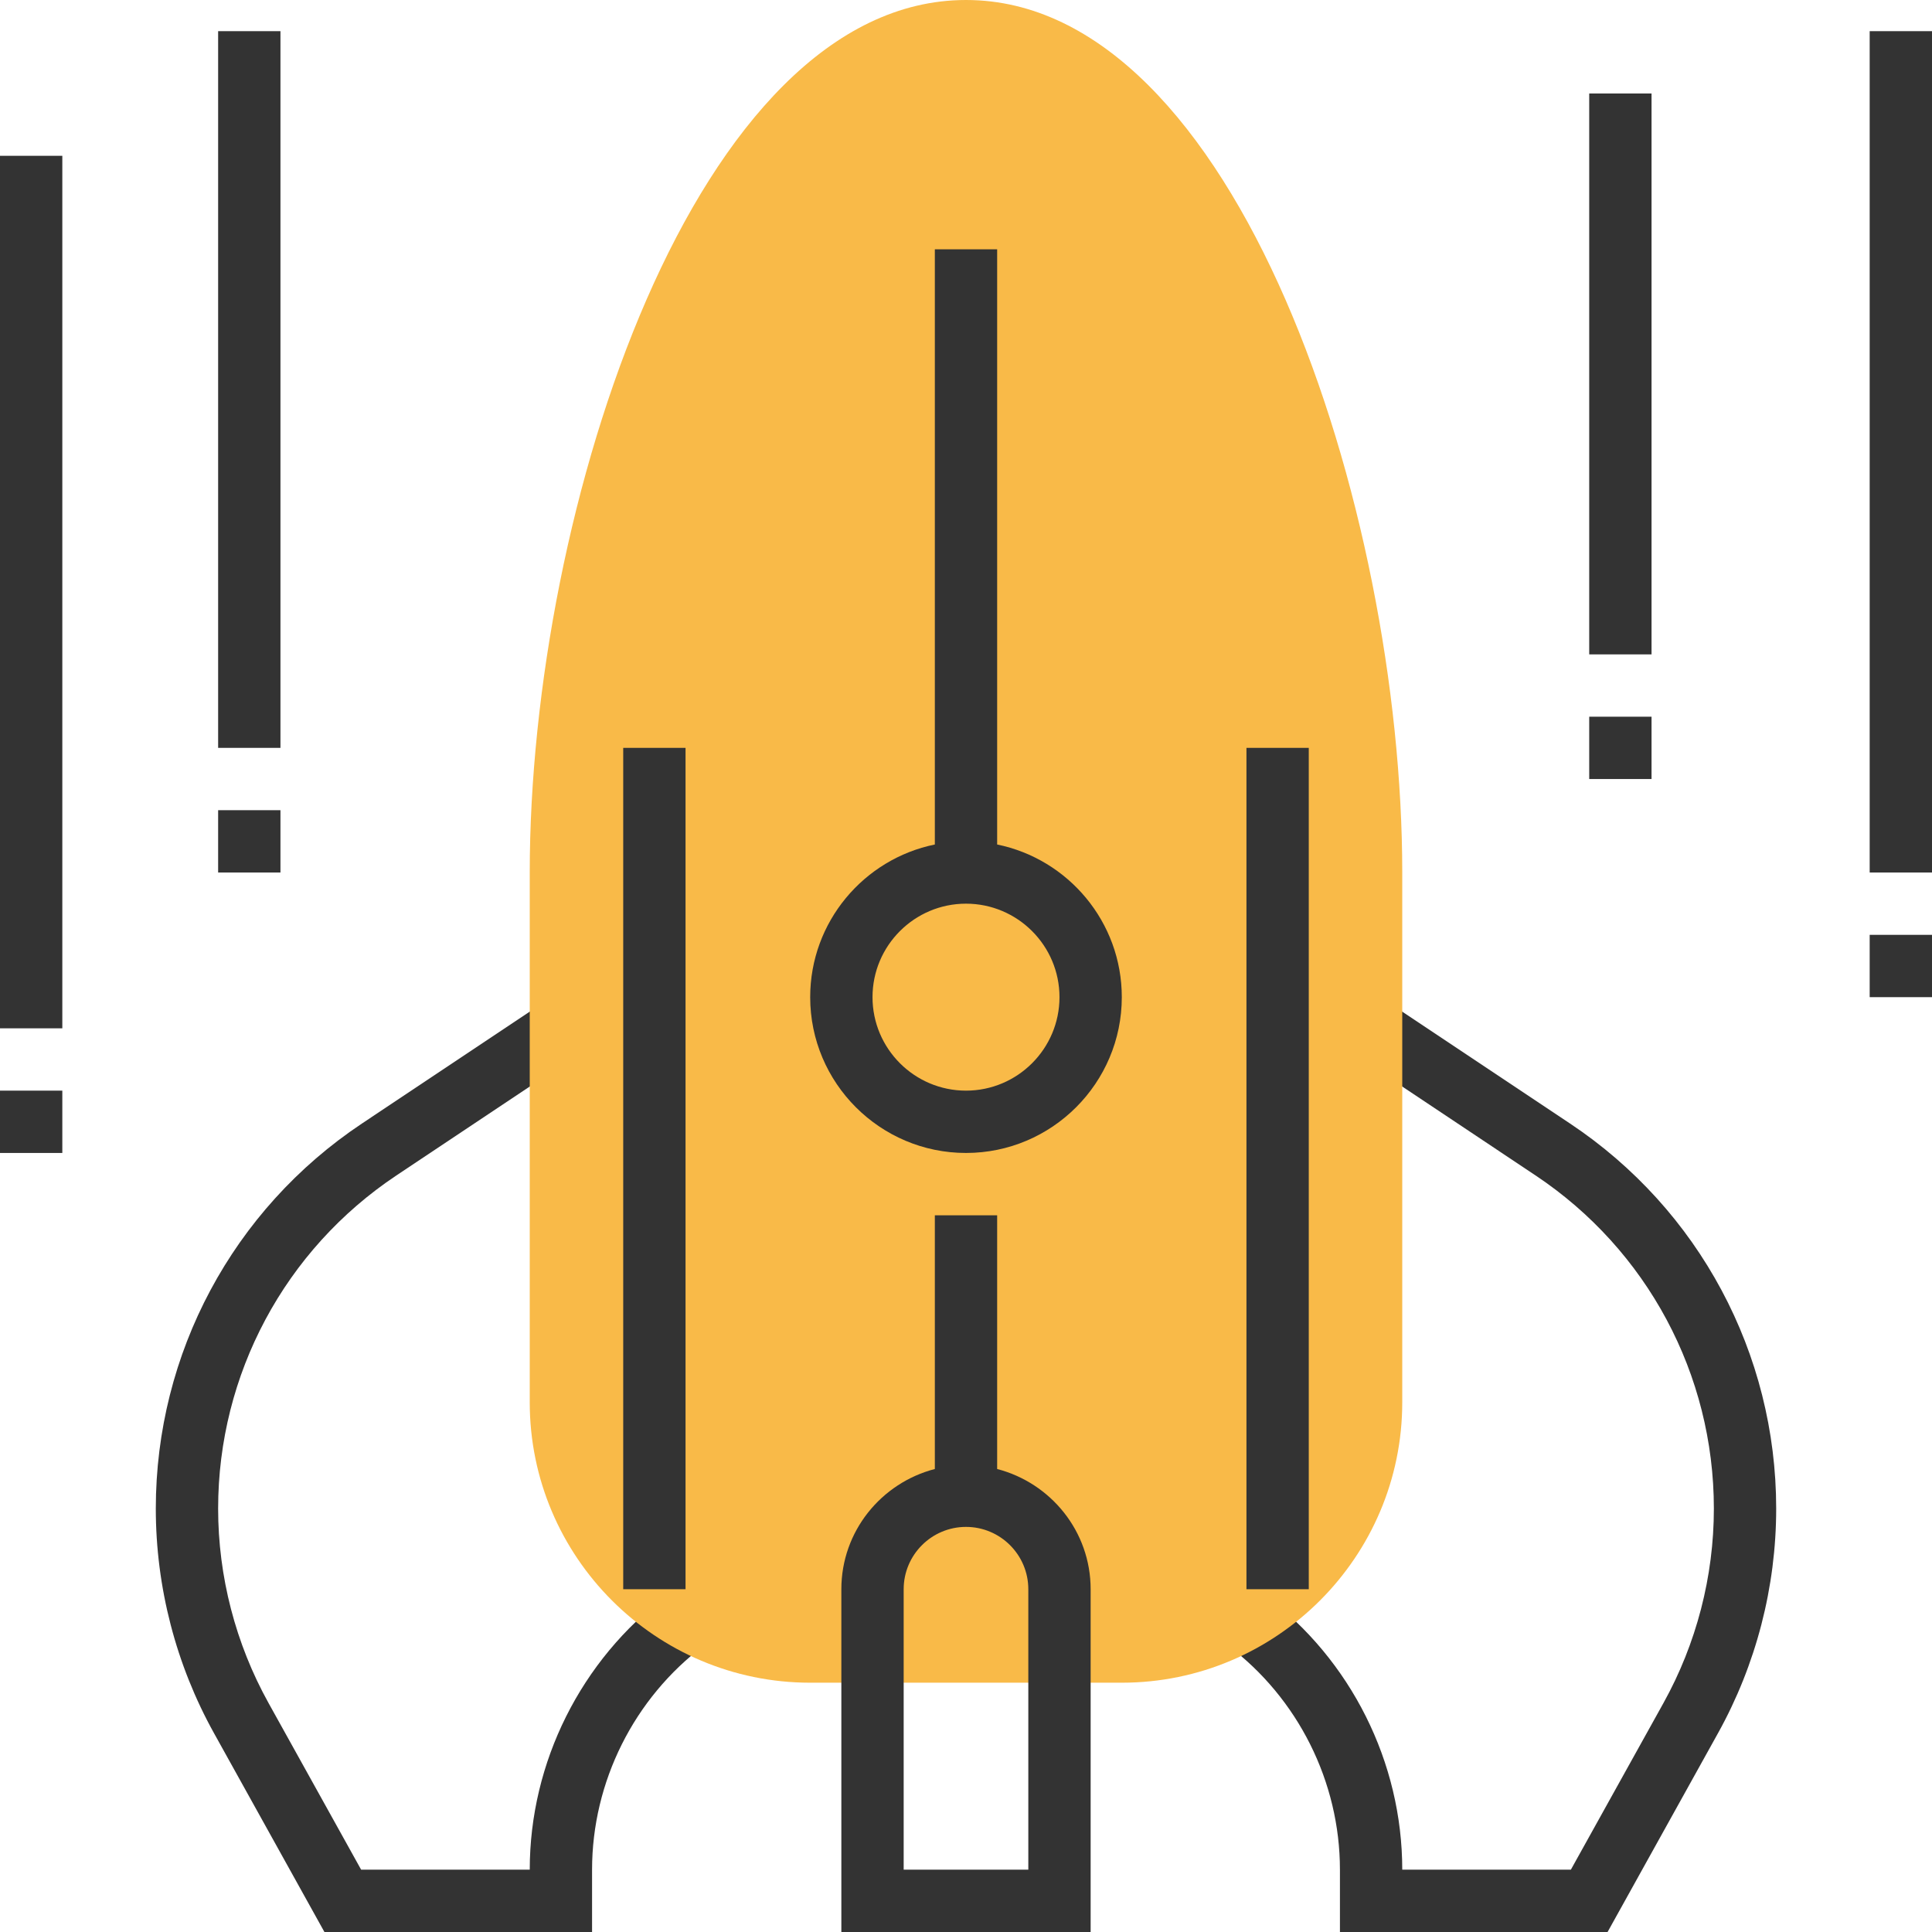
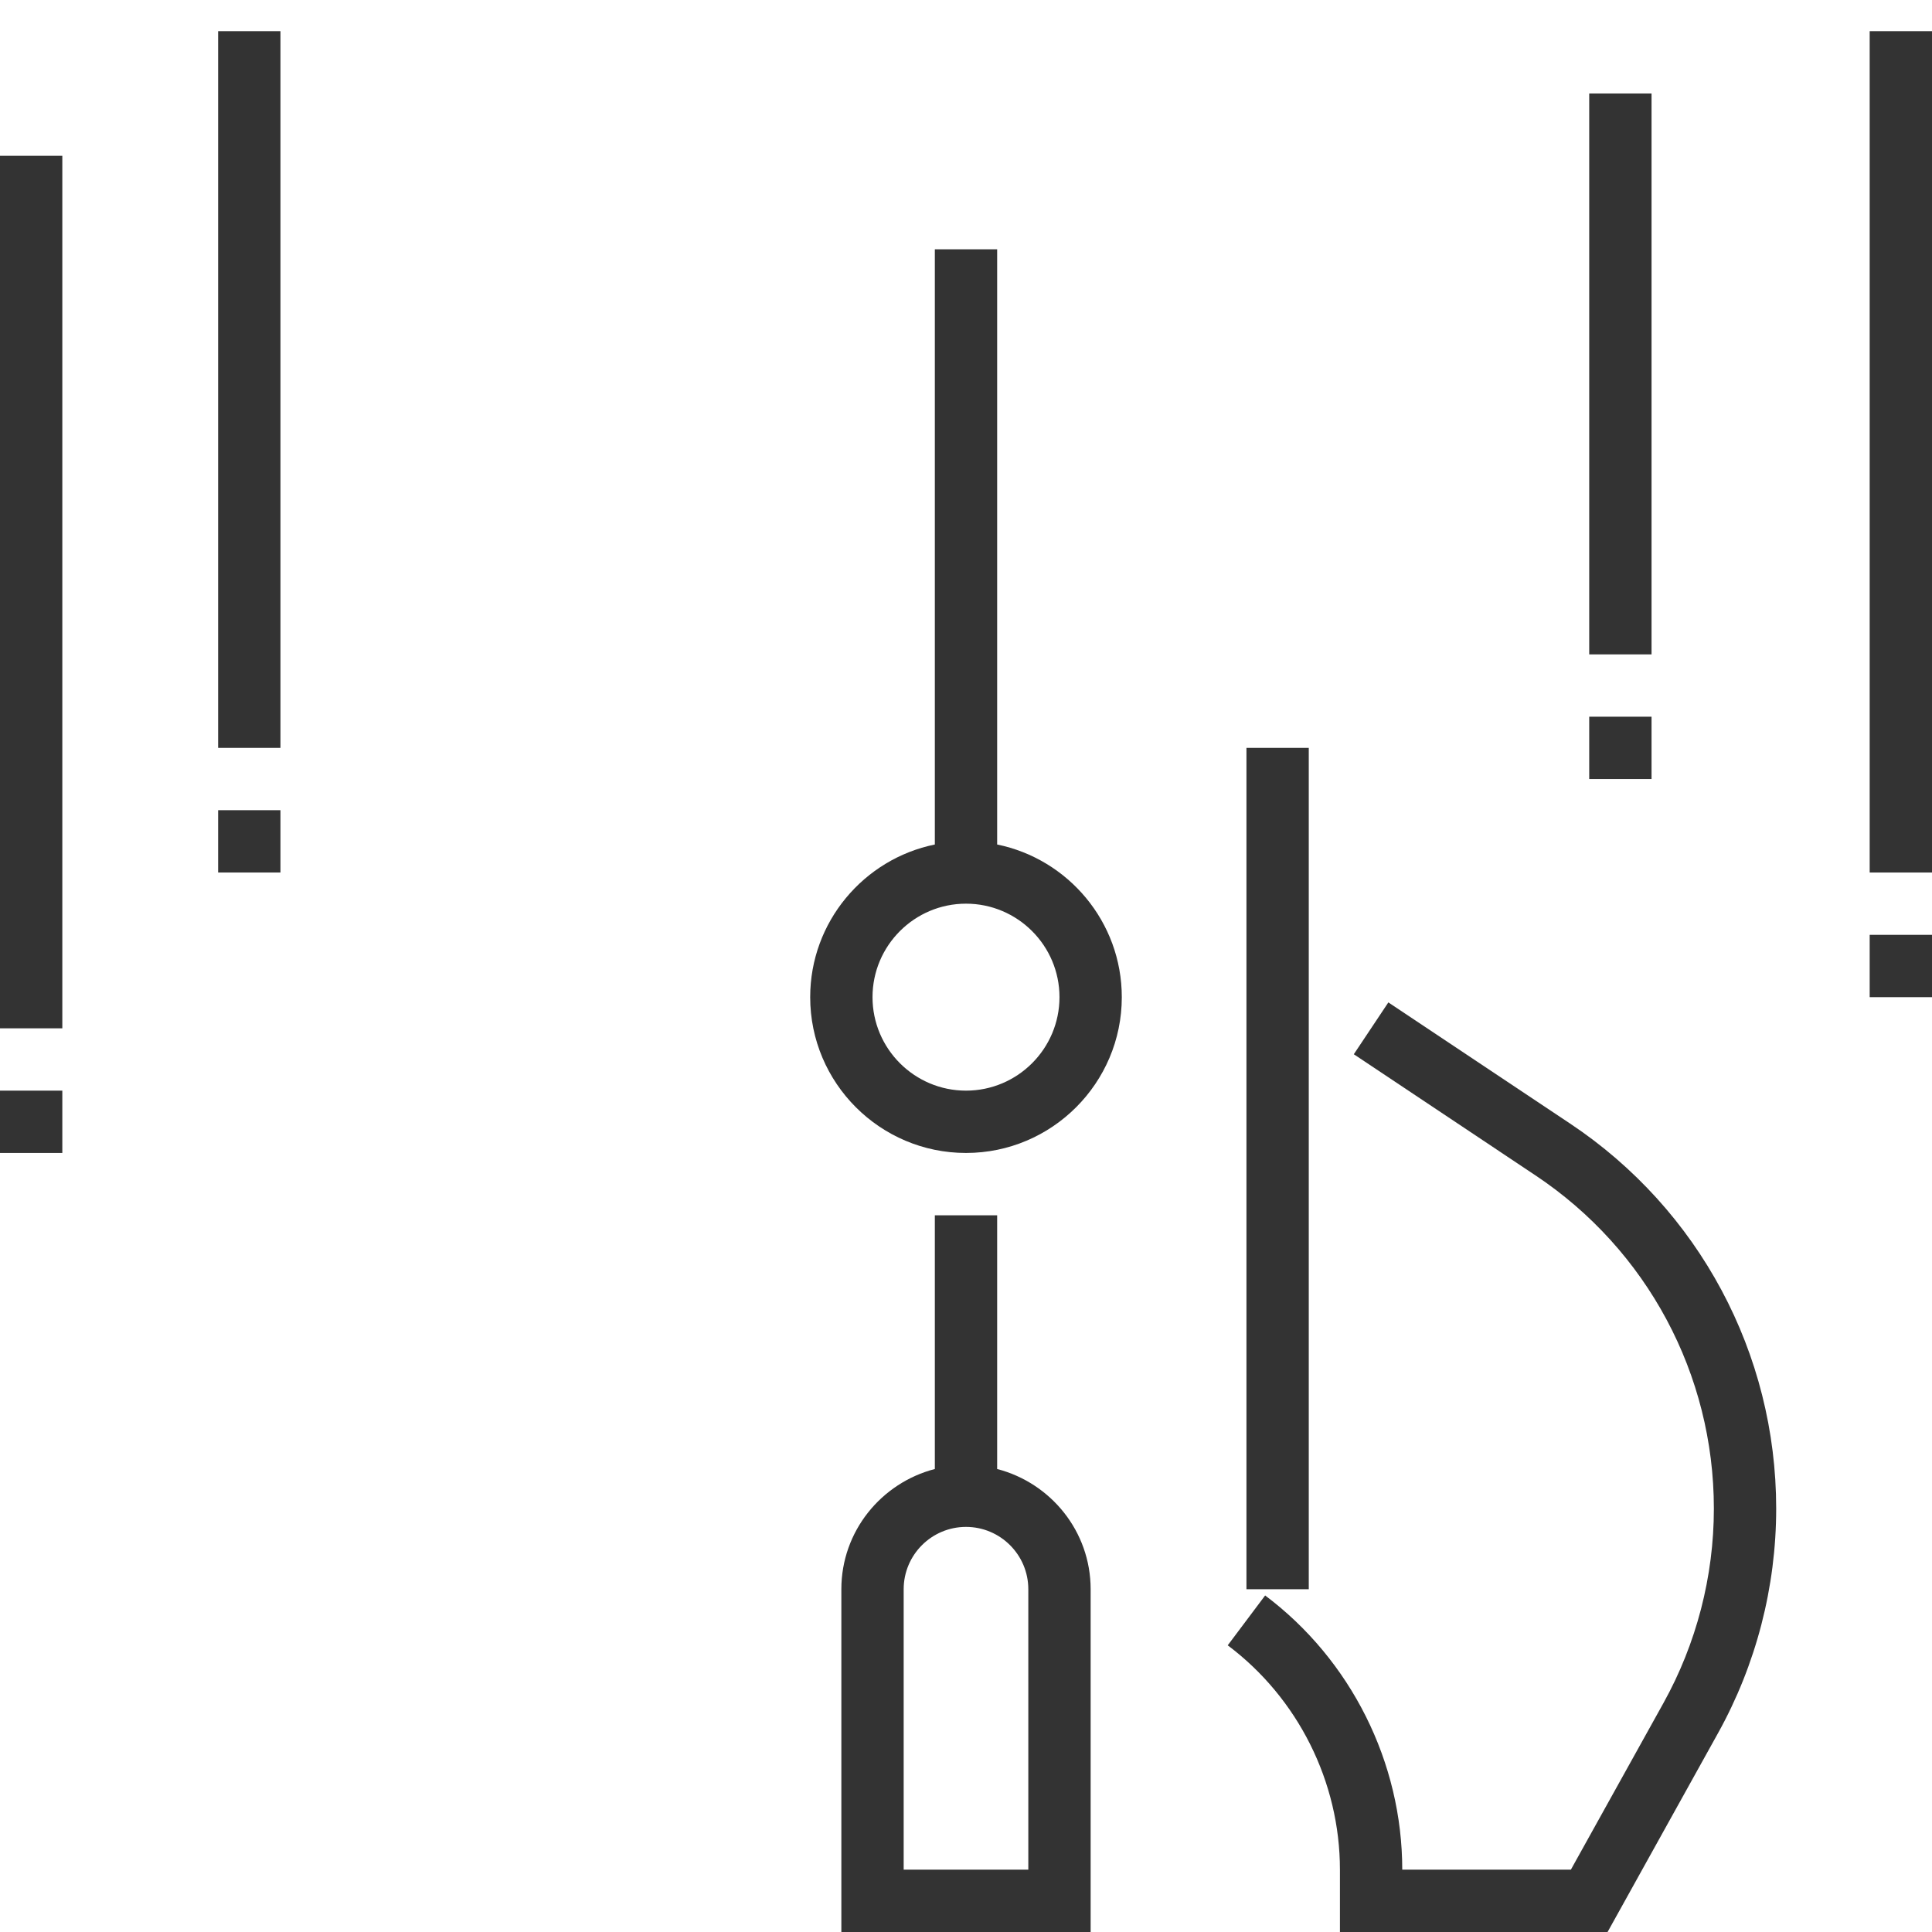
<svg xmlns="http://www.w3.org/2000/svg" version="1.1" id="Layer_1" viewBox="0 0 290.512 290.512" xml:space="preserve">
  <g>
    <g>
      <path style="fill:#333333;" d="M241.729,290.512h-40.245v-9.371c0-13.2-6.307-25.813-16.873-33.737l5.627-7.497     c12.909,9.685,20.617,25.101,20.617,41.234h25.354l13.926-25.064c4.953-8.917,7.577-19.029,7.577-29.234     c0-20.176-10.023-38.9-26.811-50.094l-27.331-18.223l5.196-7.797l27.331,18.223c19.403,12.932,30.986,34.576,30.986,57.891     c0,11.799-3.027,23.48-8.758,33.788L241.729,290.512z" />
-       <path style="fill:#333333;" d="M89.028,290.512H48.783l-16.597-29.885c-5.731-10.304-8.758-21.99-8.758-33.784     c0-23.316,11.583-44.959,30.982-57.891l27.331-18.223l5.196,7.797l-27.331,18.223C42.822,187.938,32.8,206.666,32.8,226.843     c0,10.21,2.624,20.317,7.577,29.234l13.926,25.064h25.354c0-16.133,7.708-31.549,20.612-41.234l5.627,7.497     c-10.561,7.923-16.868,20.537-16.868,33.737V290.512z" />
-       <path style="fill:#F9BA48;" d="M131.194,253.026h-9.367c-23.255,0-42.171-18.916-42.171-42.171v-79.656     C79.656,76.419,104.612,0,145.256,0s65.599,76.419,65.599,131.199v79.656c0,23.255-18.916,42.171-42.171,42.171h-9.371     L131.194,253.026L131.194,253.026z" />
-       <rect x="93.713" y="112.456" style="fill:#333333;" width="9.371" height="126.513" />
      <rect x="187.427" y="112.456" style="fill:#333333;" width="9.371" height="126.513" />
      <path style="fill:#333333;" d="M149.941,126.986V37.485h-9.371v89.501c-10.679,2.179-18.743,11.639-18.743,22.955     c0,12.918,10.51,23.428,23.428,23.428s23.428-10.51,23.428-23.428C168.684,138.63,160.62,129.165,149.941,126.986z      M145.256,163.998c-7.75,0-14.057-6.307-14.057-14.057s6.307-14.057,14.057-14.057s14.057,6.307,14.057,14.057     C159.313,157.692,153.006,163.998,145.256,163.998z" />
      <path style="fill:#333333;" d="M149.941,220.892v-38.151h-9.371v38.151c-8.064,2.094-14.057,9.371-14.057,18.077v51.542h37.485     v-51.542C163.998,230.263,158.005,222.986,149.941,220.892z M154.627,281.14h-18.743v-42.171c0-5.168,4.203-9.371,9.371-9.371     s9.371,4.203,9.371,9.371L154.627,281.14L154.627,281.14z" />
      <rect x="281.141" y="4.686" style="fill:#333333;" width="9.371" height="126.513" />
      <rect x="281.141" y="140.57" style="fill:#333333;" width="9.371" height="9.371" />
      <rect x="0" y="23.428" style="fill:#333333;" width="9.371" height="131.199" />
      <rect x="0" y="163.998" style="fill:#333333;" width="9.371" height="9.371" />
      <rect x="32.8" y="4.686" style="fill:#333333;" width="9.371" height="107.77" />
      <rect x="32.8" y="121.827" style="fill:#333333;" width="9.371" height="9.371" />
      <rect x="238.969" y="14.057" style="fill:#333333;" width="9.371" height="84.342" />
      <rect x="238.969" y="107.77" style="fill:#333333;" width="9.371" height="9.371" />
    </g>
  </g>
</svg>